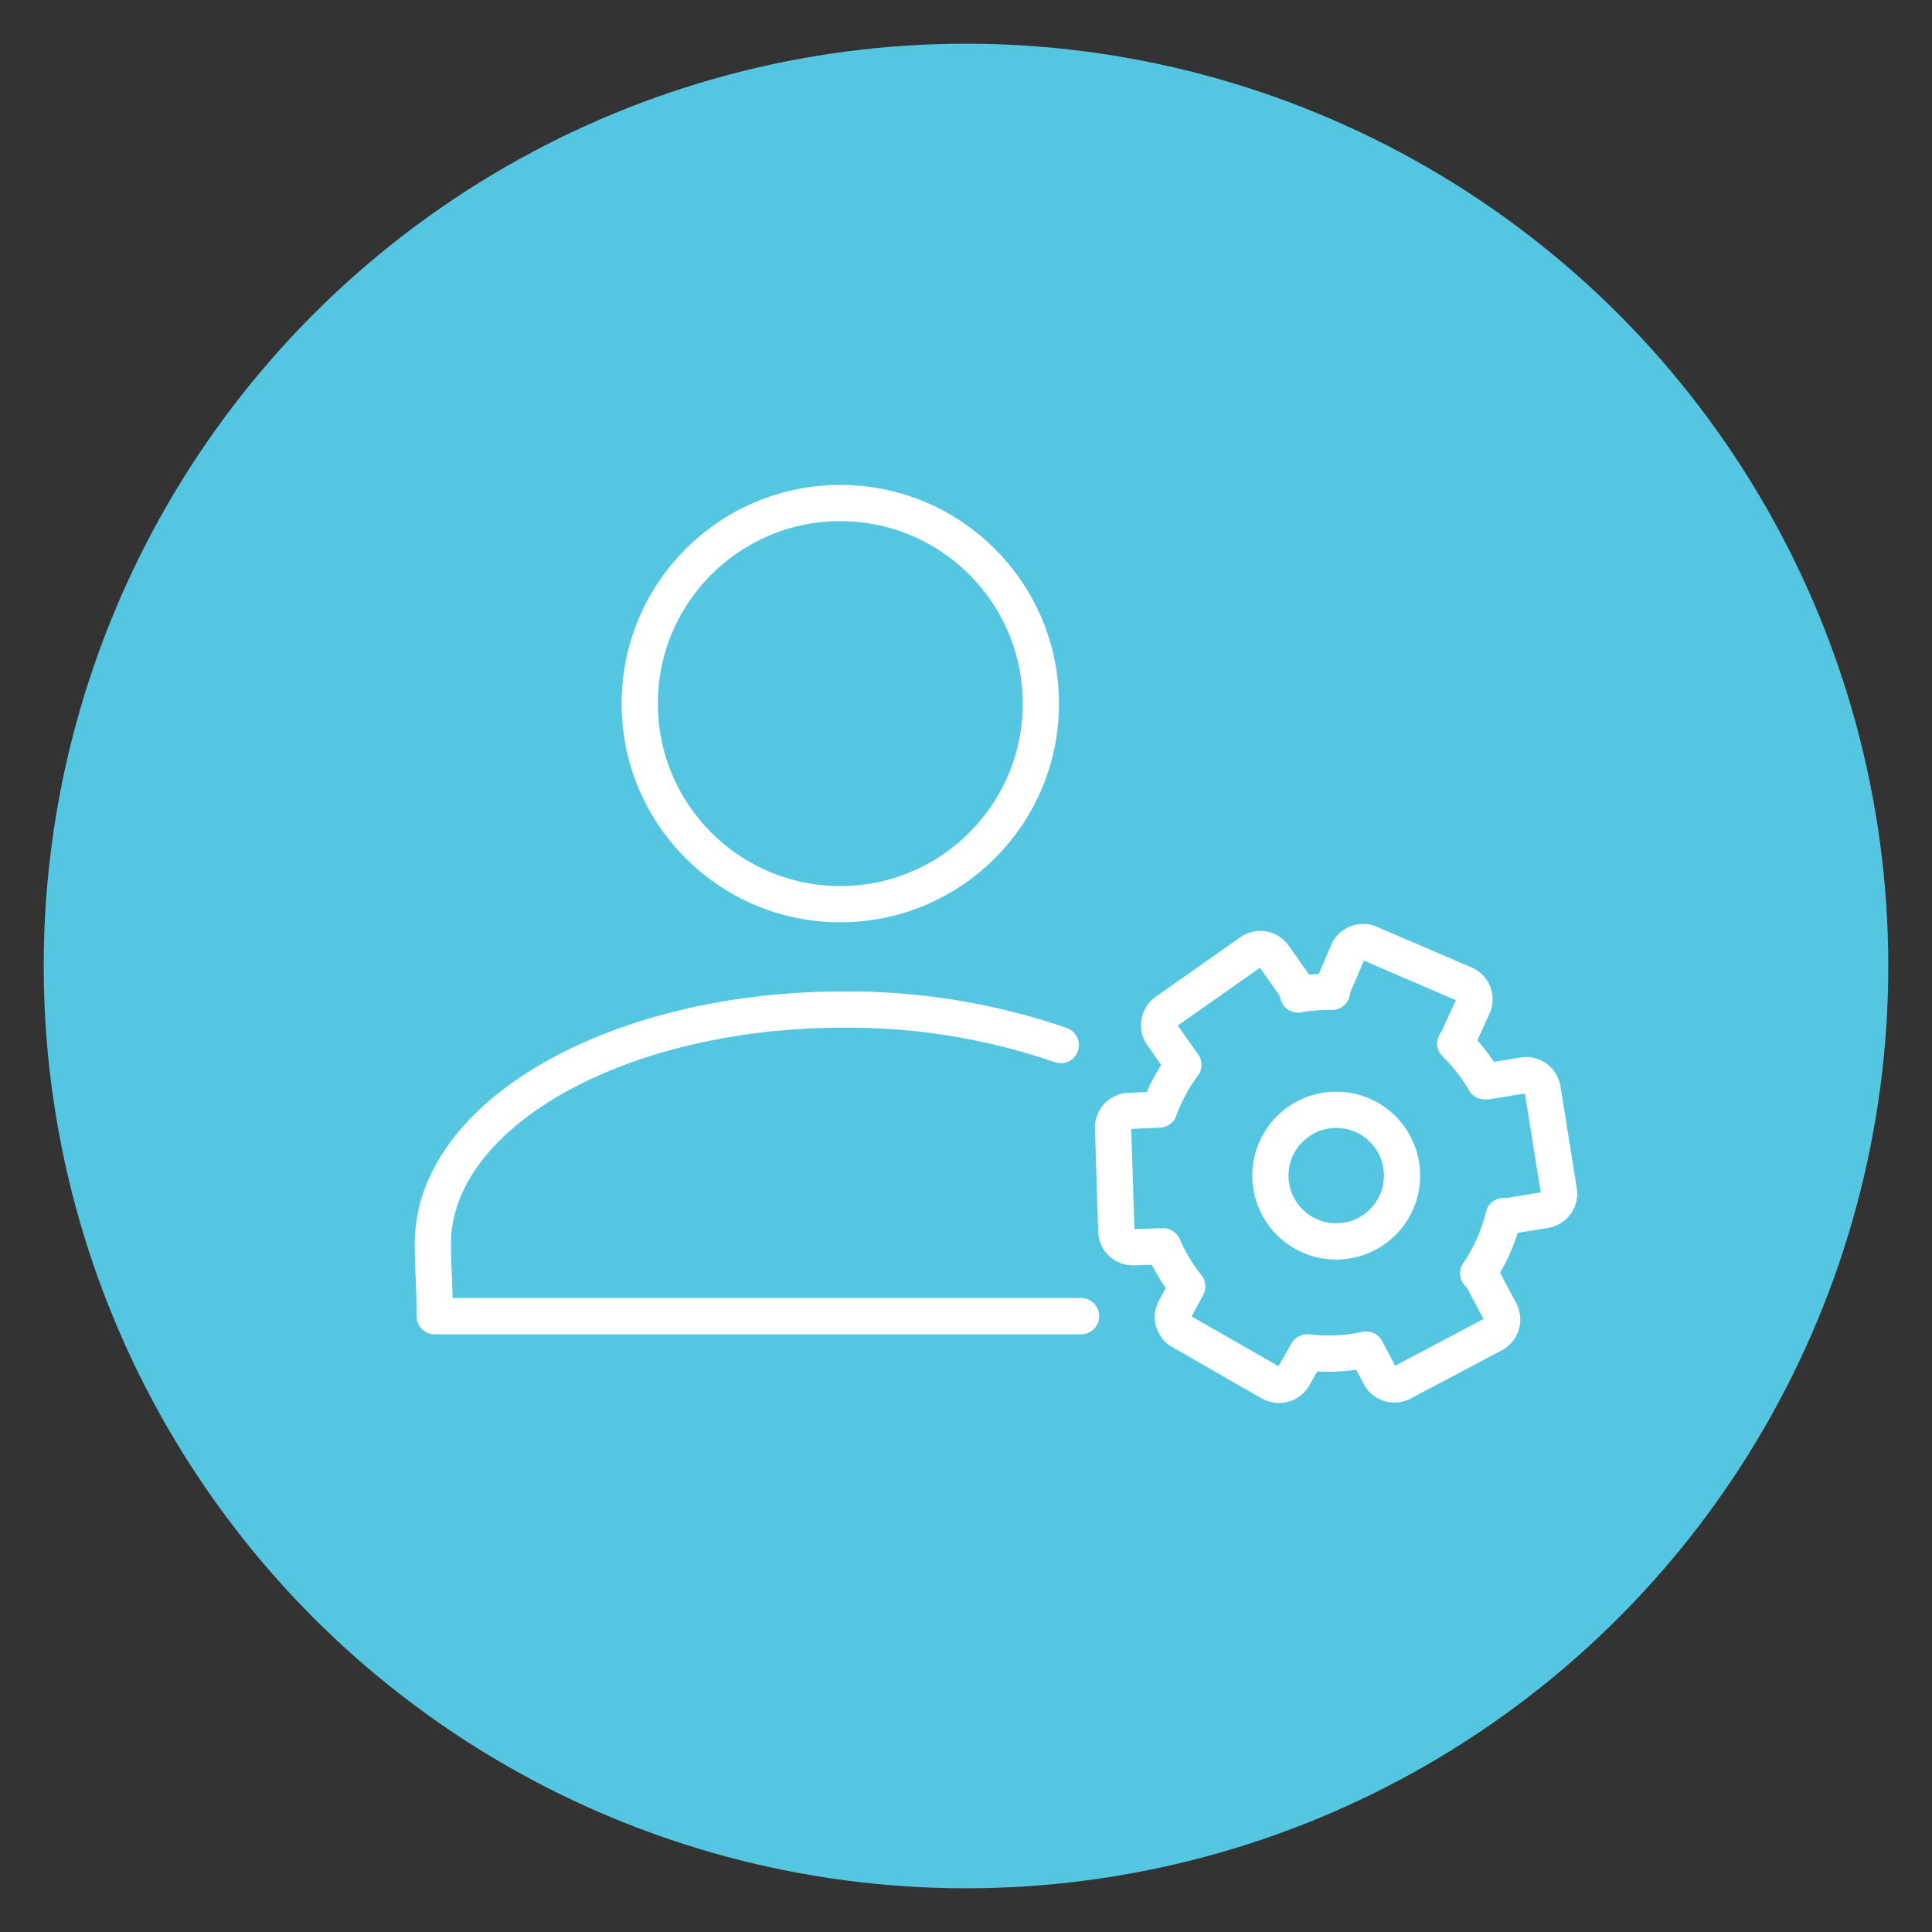
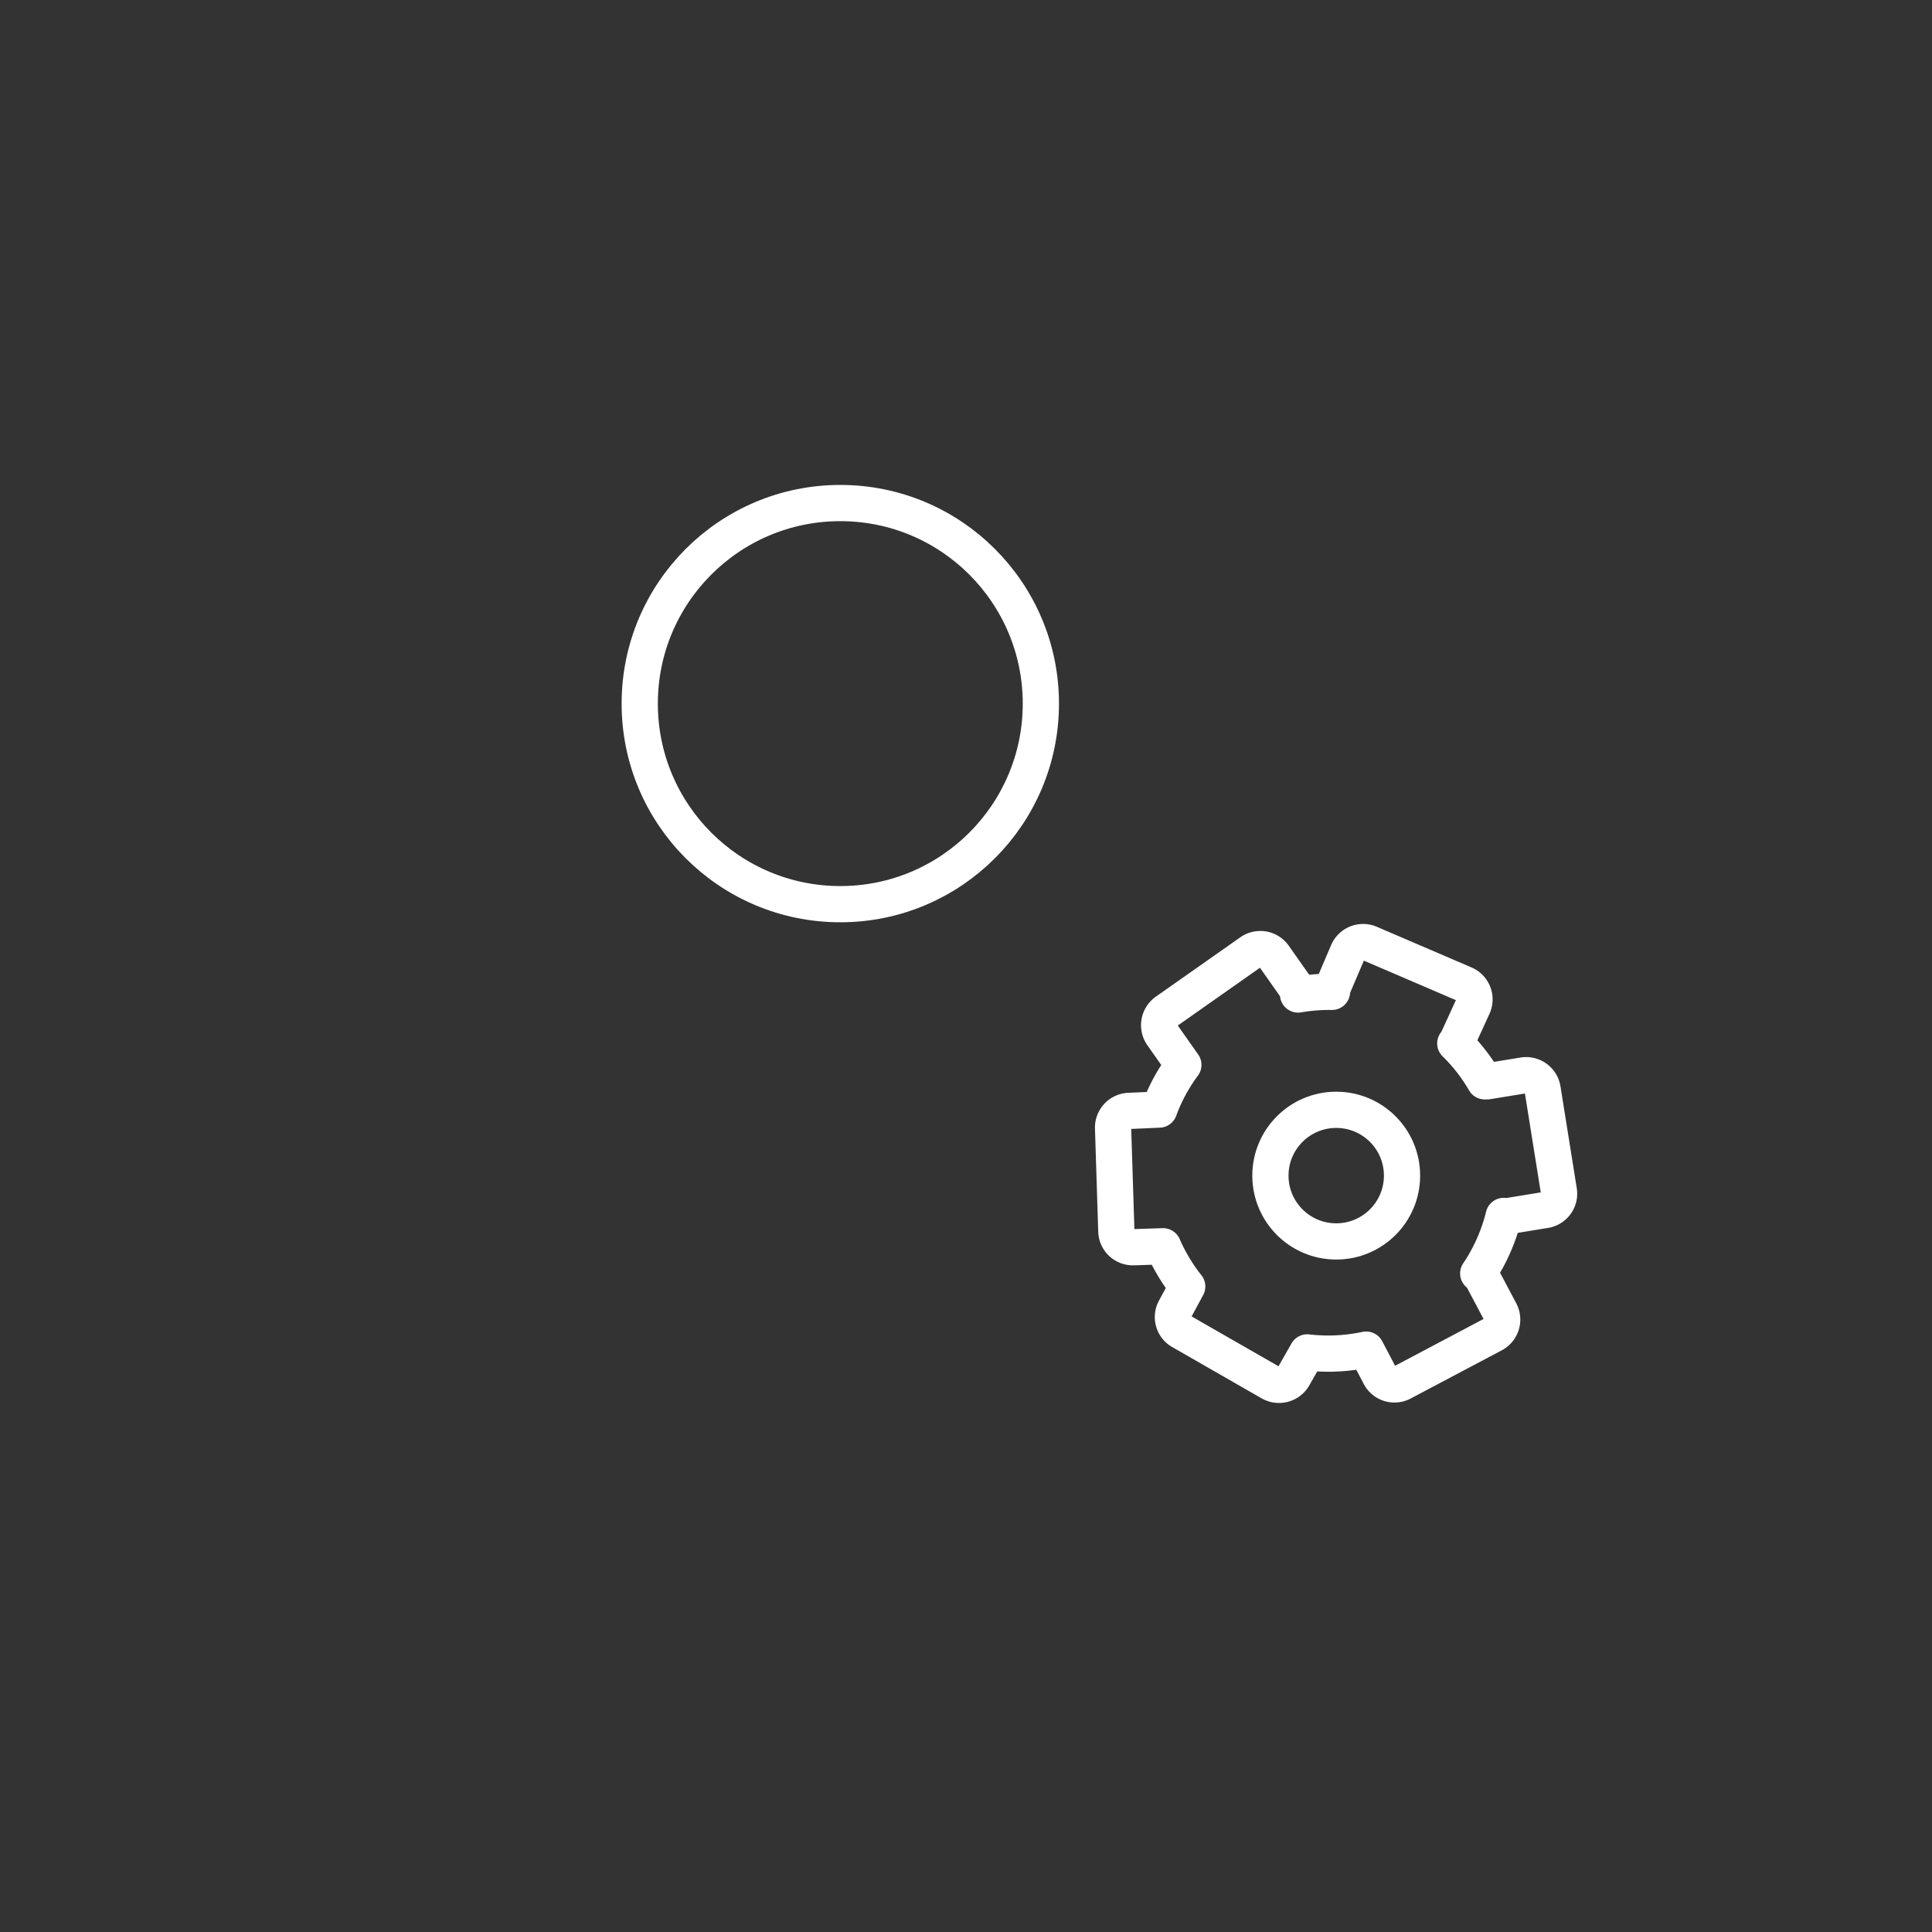
<svg xmlns="http://www.w3.org/2000/svg" viewBox="0 0 160 160">
  <rect x="0" y="0" width="160" height="160" fill="#333333" stroke="none" />
  <defs>
    <style>.cls-1{fill:#55c6e2;}.cls-2{fill:none;stroke:#fff;stroke-linecap:round;stroke-linejoin:round;stroke-width:3px;}</style>
  </defs>
  <g id="icons">
-     <circle class="cls-1" cx="80" cy="80" r="76.38" />
    <g id="log_in" data-name="log in">
      <circle class="cls-2" cx="69.59" cy="58.27" r="16.61" />
-       <path class="cls-2" d="M89.53,109H36c0-2.68-.15-3.89-.15-6,0-10.7,15.21-19.39,34-19.39a54.06,54.06,0,0,1,18,2.94" />
    </g>
    <path class="cls-2" d="M124.23,108.61l-1.43-2.7a1.29,1.29,0,0,0-.38-.45c.13-.19.26-.39.38-.59a14.92,14.92,0,0,0,1.73-4.17,1.24,1.24,0,0,0,.43,0l3-.49a1.37,1.37,0,0,0,1.14-1.57l-1.35-8.44a1.38,1.38,0,0,0-1.58-1.14l-3,.49-.21,0a14.72,14.72,0,0,0-2.44-3.14,1.29,1.29,0,0,0,.22-.35L122,83.31a1.38,1.38,0,0,0-.72-1.81l-7.85-3.37a1.38,1.38,0,0,0-1.81.72l-1.2,2.81a1.39,1.39,0,0,0-.11.48,15.59,15.59,0,0,0-2.81.22,1.33,1.33,0,0,0-.24-.68l-1.76-2.5a1.38,1.38,0,0,0-1.92-.33l-7,4.92a1.39,1.39,0,0,0-.34,1.92L98,88.19h0a13.8,13.8,0,0,0-.78,1.16A14.48,14.48,0,0,0,96,91.89L93.51,92a1.38,1.38,0,0,0-1.33,1.42l.27,8.54a1.37,1.37,0,0,0,1.42,1.33l2.45-.08a15,15,0,0,0,2,3.33l-1,1.85a1.36,1.36,0,0,0,.51,1.87l7.41,4.25a1.39,1.39,0,0,0,1.88-.51l1.14-2a15.06,15.06,0,0,0,4.88-.23l1.13,2.15a1.37,1.37,0,0,0,1.86.57l7.56-4A1.38,1.38,0,0,0,124.23,108.61Z" />
    <circle class="cls-2" cx="110.66" cy="97.36" r="5.45" />
  </g>
</svg>